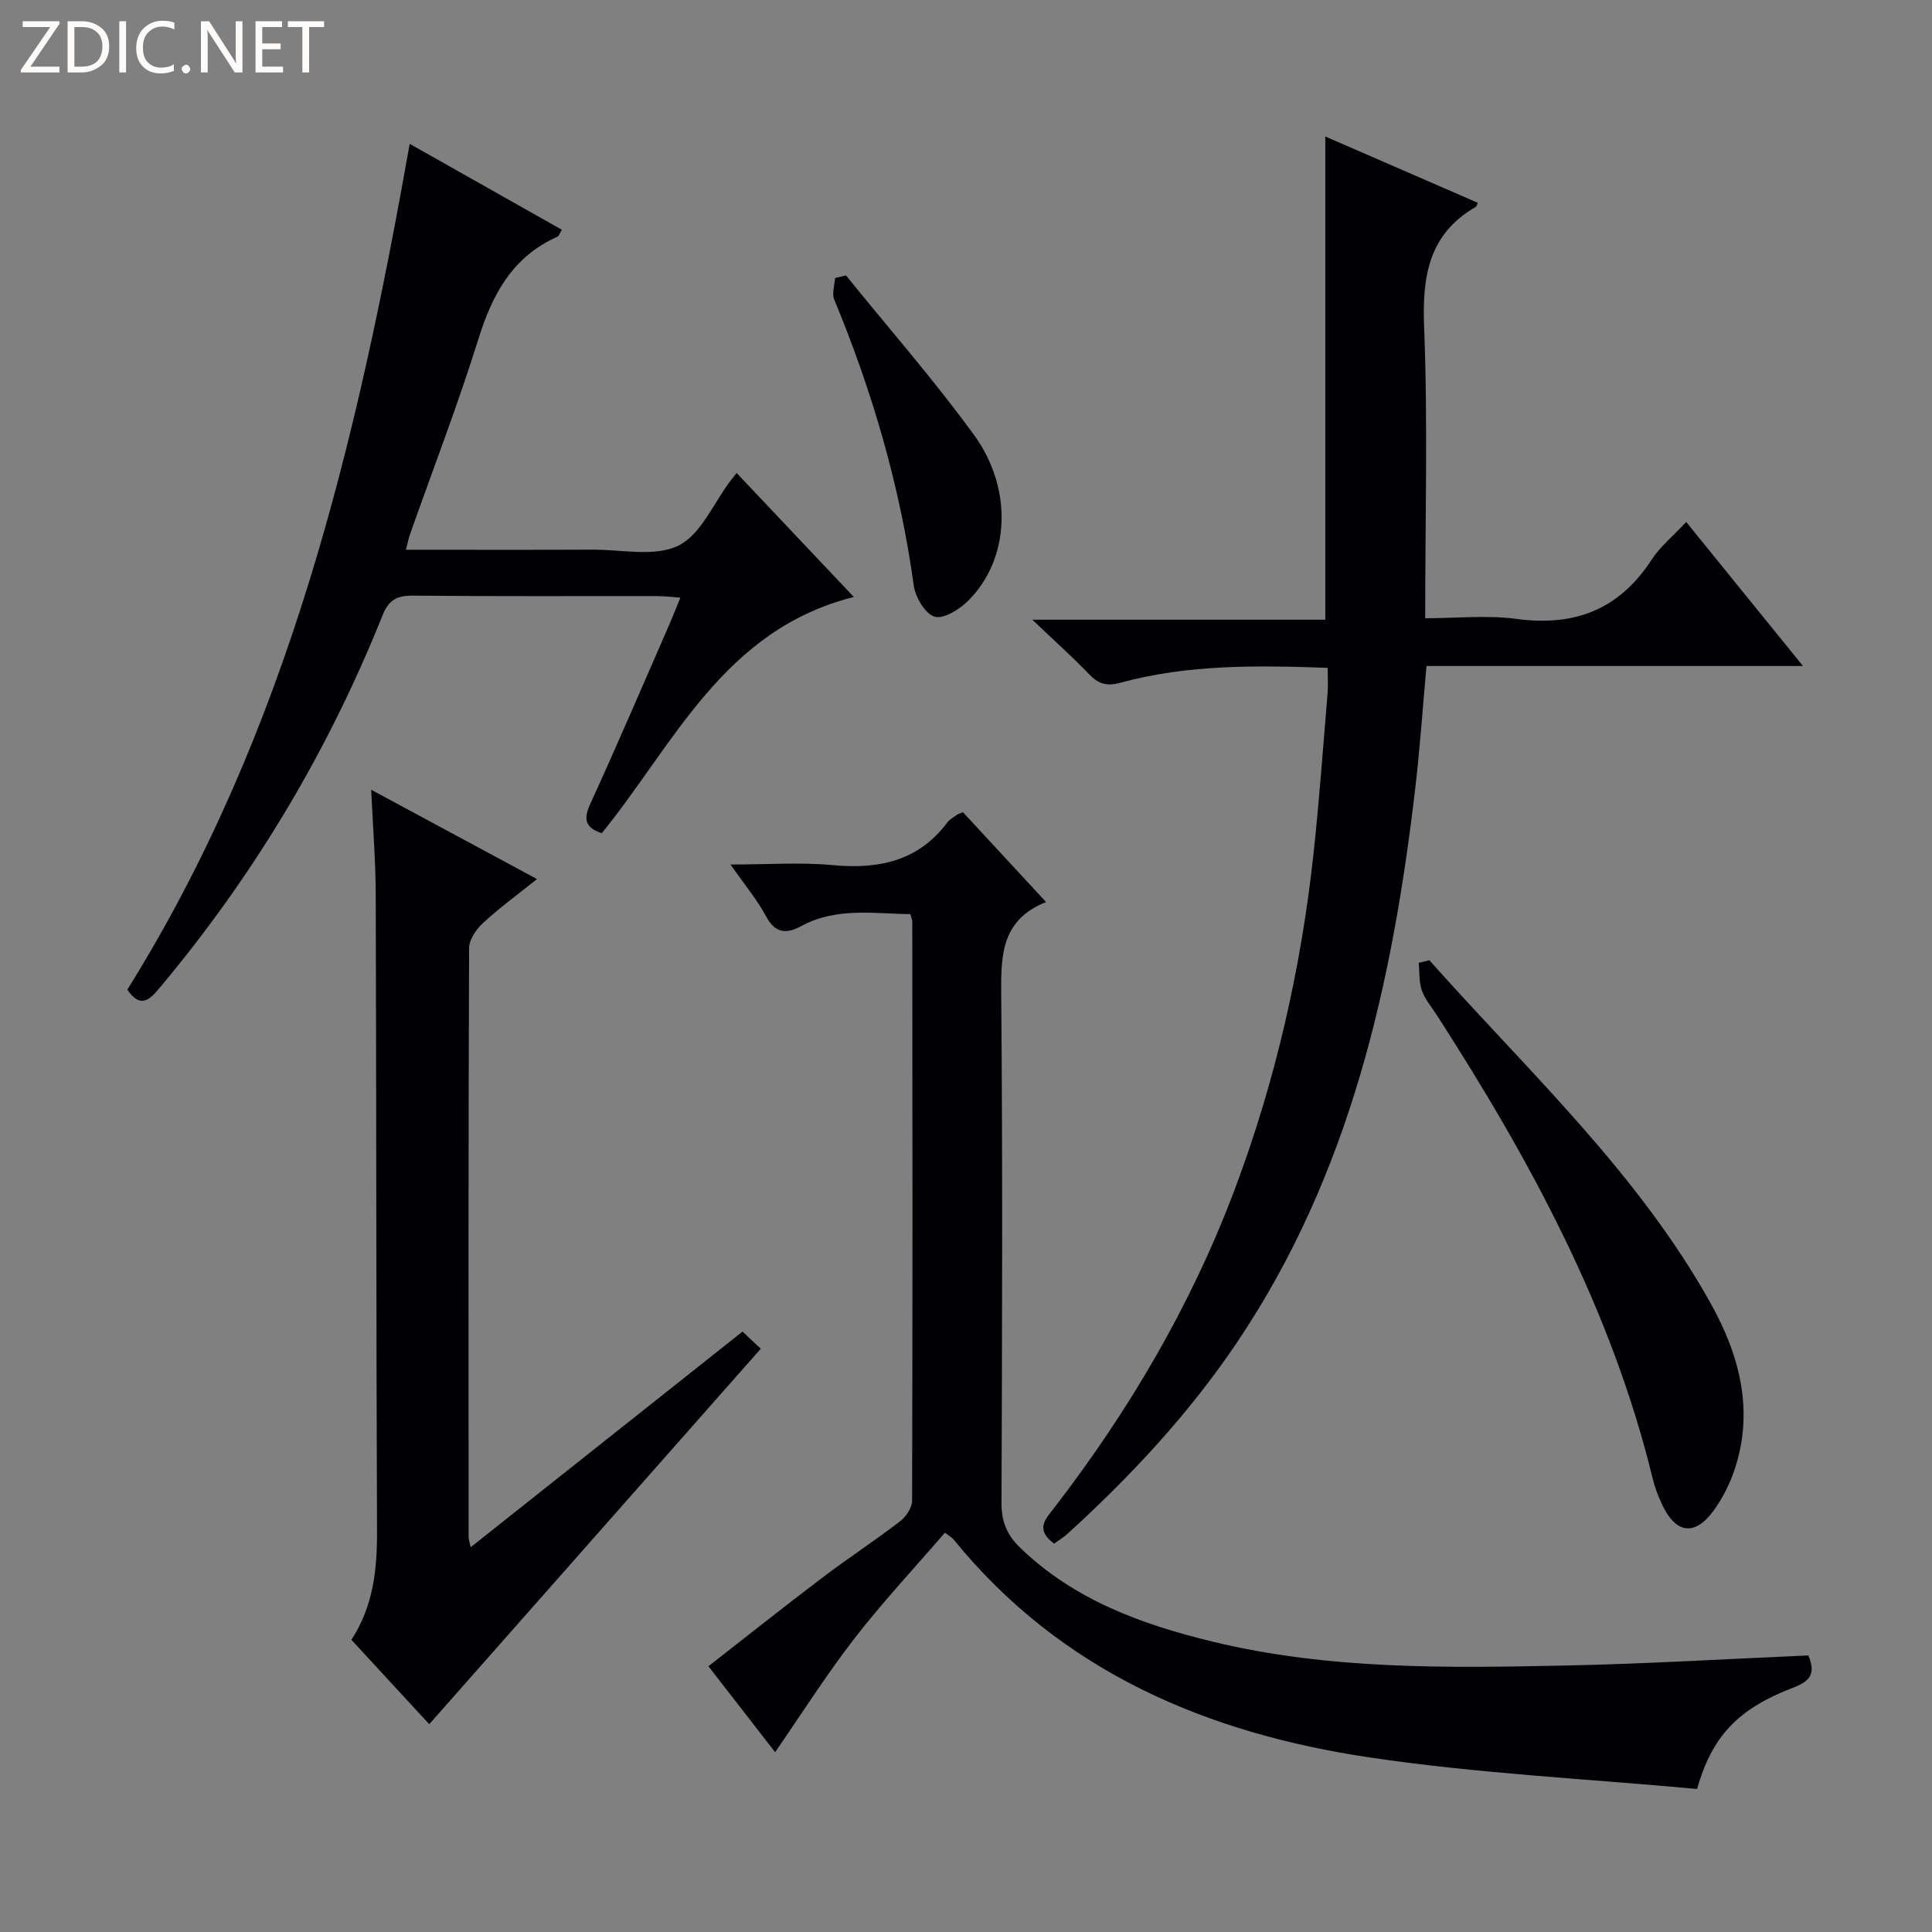
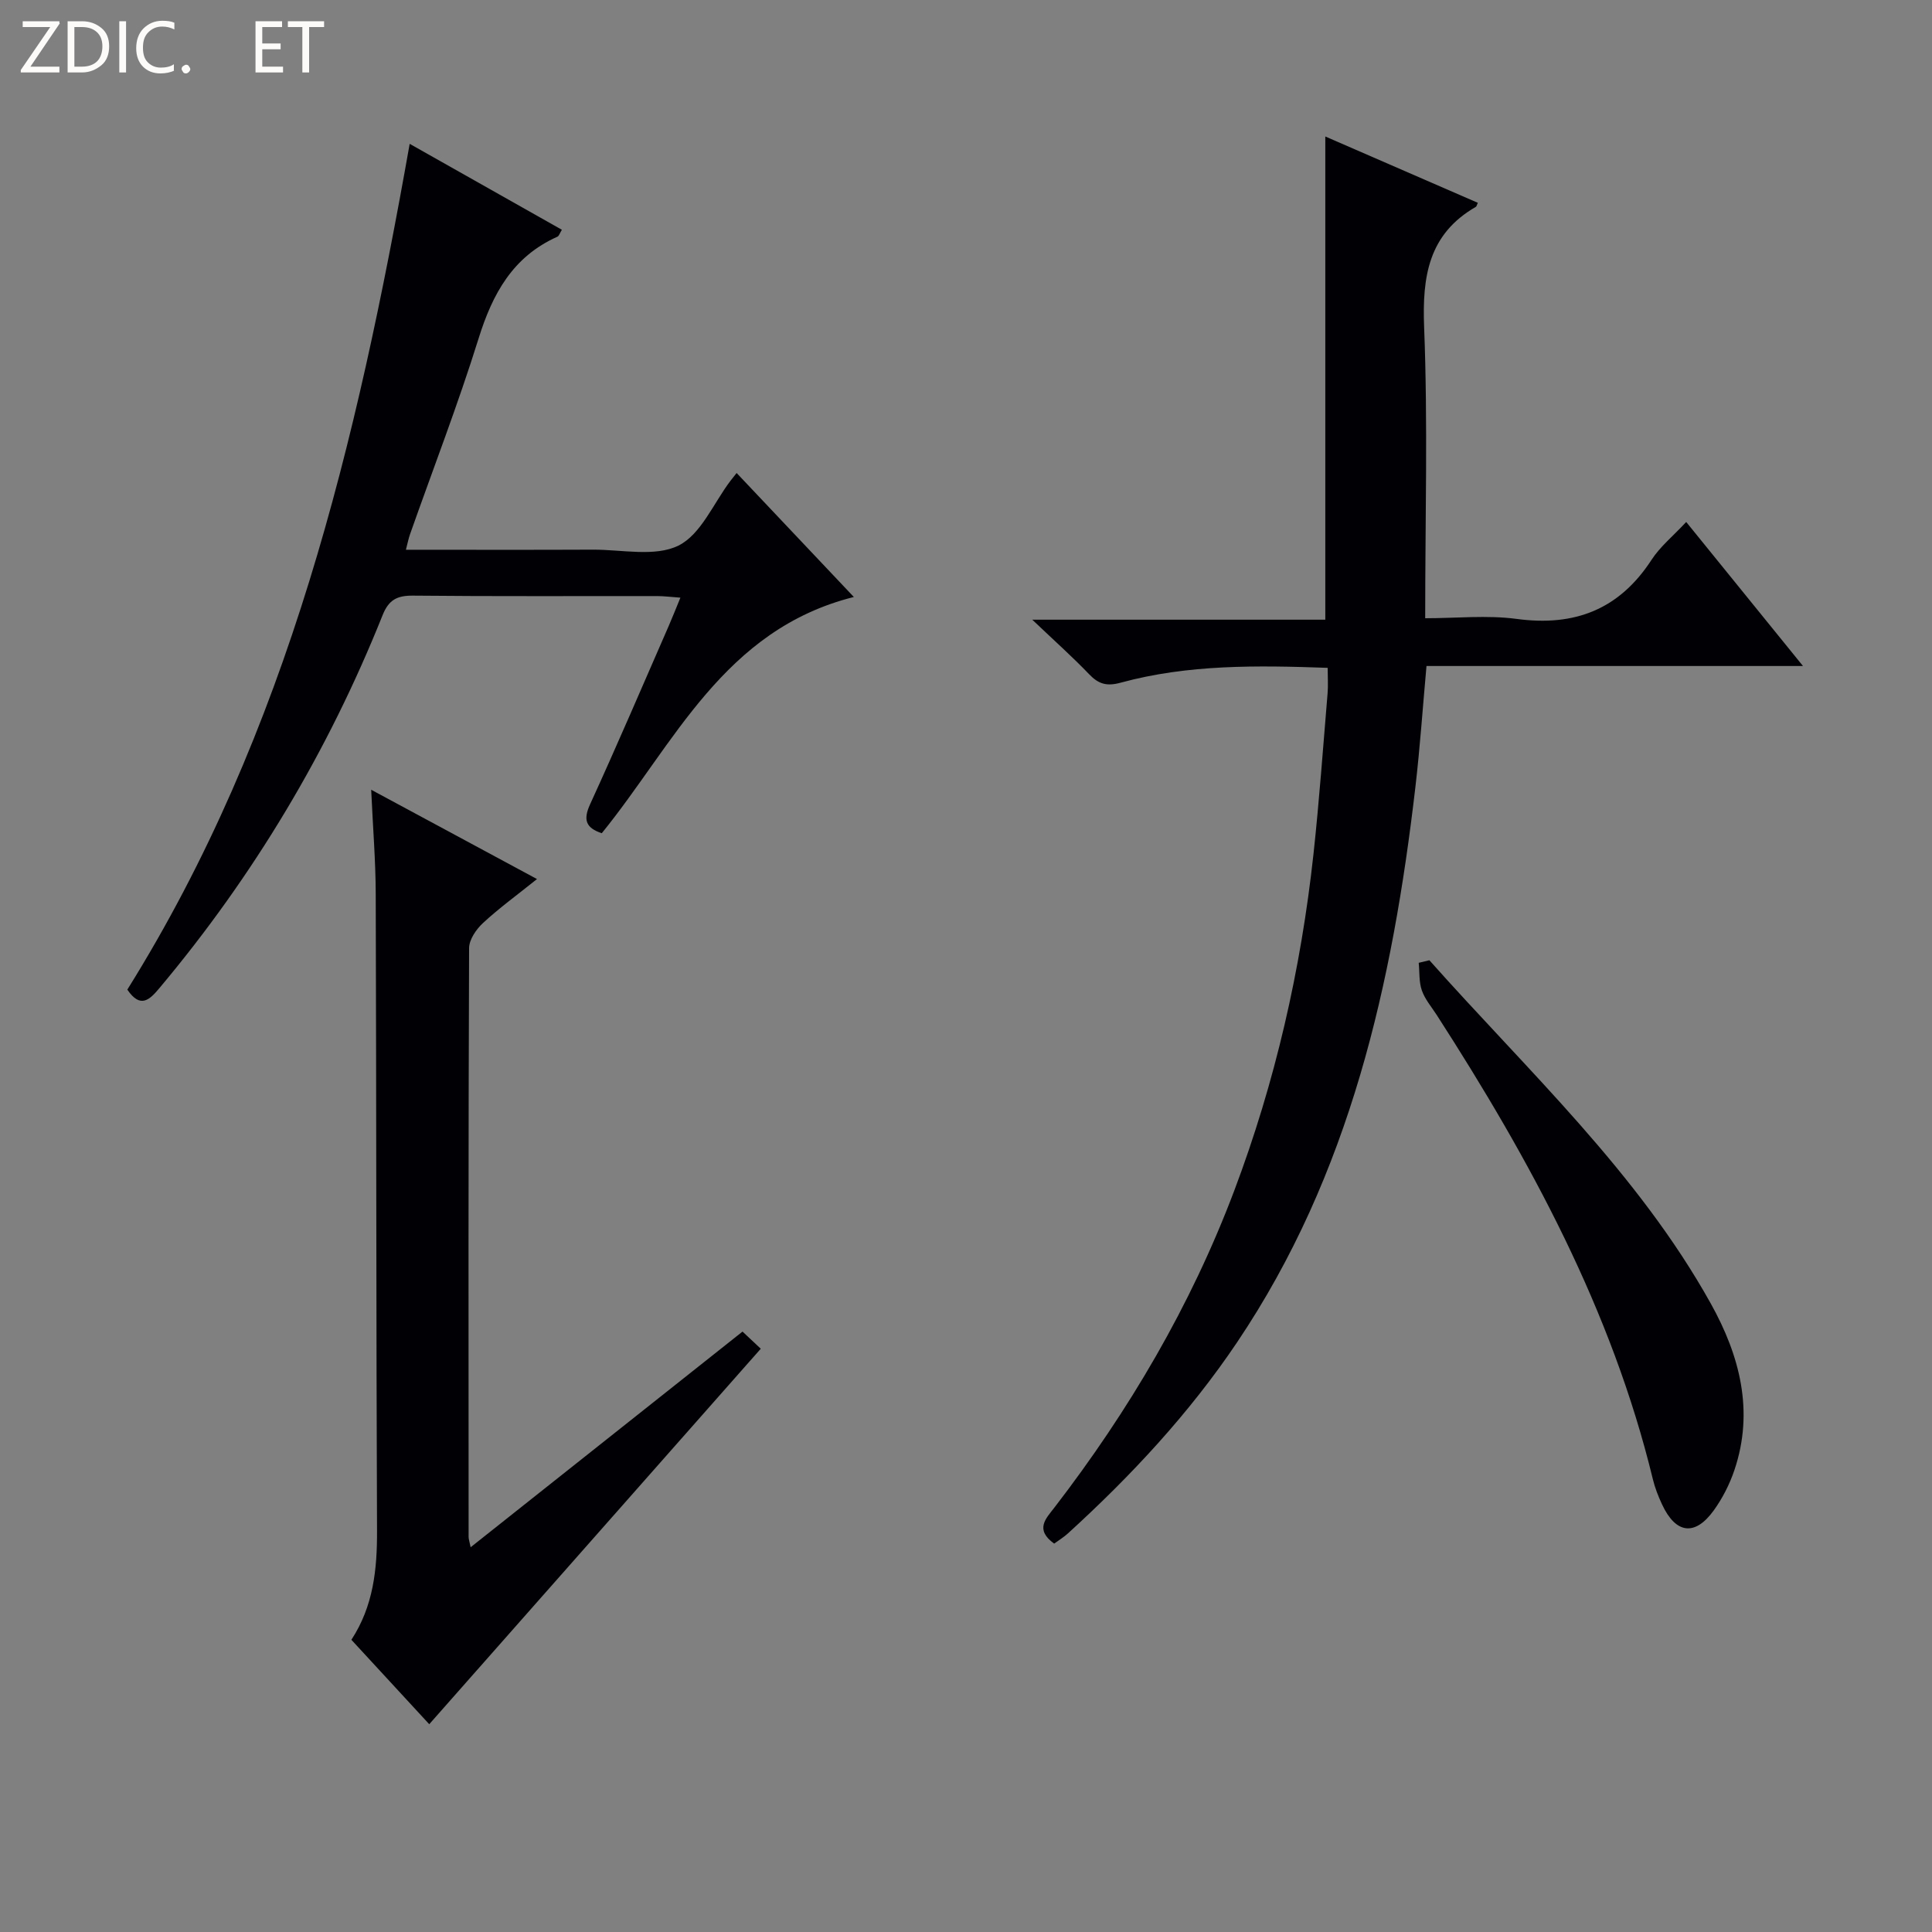
<svg xmlns="http://www.w3.org/2000/svg" enable-background="new 0 0 400 400" viewBox="0 0 400 400">
  <rect x="0" y="0" width="400" height="400" fill="#808080" stroke="none" />
  <g fill="#fcfbfa">
    <path d="m12.4 4.8-6.1 9h6v1.2h-8v-.5l6.1-8.9h-5.7v-1.2h7.6v.4z" />
    <path d="m14 15v-10.6h3c1.6 0 2.9.5 4 1.4s1.6 2.2 1.6 3.8-.5 3-1.6 3.9-2.4 1.5-4 1.5zm1.4-9.4v8.2h1.6c1.3 0 2.4-.4 3.1-1.1s1.1-1.8 1.1-3.1-.4-2.3-1.2-3-1.8-1-3.1-1z" />
    <path d="m26.1 4.4v10.6h-1.4v-10.6z" />
    <path d="m36.1 14.6c-.8.4-1.8.6-2.9.6-1.5 0-2.7-.5-3.6-1.4s-1.4-2.2-1.4-3.8c0-1.7.5-3.1 1.5-4.1s2.3-1.6 3.9-1.6c1 0 1.8.1 2.5.4v1.4c-.8-.4-1.6-.6-2.5-.6-1.2 0-2.1.4-2.9 1.2s-1.1 1.8-1.1 3.2c0 1.3.3 2.3 1 3s1.6 1.1 2.7 1.1c1 0 2-.2 2.7-.7v1.3z" />
    <path d="m37.6 14.3c0-.2.1-.5.3-.6s.4-.3.6-.3c.3 0 .5.1.6.3s.3.4.3.6-.1.4-.3.6-.4.3-.6.3c-.3 0-.5-.1-.6-.3s-.3-.4-.3-.6z" />
-     <path d="m50.2 15h-1.6l-5.3-8.2c-.2-.2-.3-.5-.4-.7 0 .2.1.7.1 1.5v7.4h-1.4v-10.6h1.7l5.2 8.1c.2.4.4.6.4.7 0-.3-.1-.8-.1-1.5v-7.3h1.4z" />
    <path d="m58.6 15h-5.7v-10.6h5.5v1.2h-4.1v3.4h3.8v1.2h-3.8v3.6h4.3z" />
    <path d="m67.1 5.6h-3.1v9.4h-1.4v-9.4h-3v-1.2h7.5z" />
  </g>
  <path d="m218.25 319.59c-4.08-2.95-1.67-5.22.01-7.41 15.52-20.15 28.3-41.87 37.29-65.7 8.48-22.49 13.79-45.77 16.39-69.64 1.2-11.06 1.99-22.17 2.92-33.26.14-1.62.02-3.27.02-5.31-14.66-.52-28.91-.73-42.85 3.07-2.88.79-4.58.3-6.53-1.74-3.45-3.6-7.18-6.92-11.78-11.3h60.67c0-33.5 0-66.49 0-100.04 10.67 4.64 21.12 9.18 31.58 13.73-.25.54-.28.76-.39.82-9.81 5.65-11.14 14.39-10.73 24.93.78 19.79.22 39.63.22 60.26 6.45 0 12.8-.68 18.94.14 12.04 1.62 21.25-1.97 27.94-12.26 1.77-2.72 4.42-4.87 7.16-7.81 8.07 9.95 15.85 19.54 24.18 29.82-26.35 0-51.89 0-77.95 0-.78 8.61-1.34 16.83-2.29 25-4.74 40.76-13.52 80.24-36.93 115.03-9.92 14.74-21.92 27.62-35.01 39.55-.85.78-1.84 1.38-2.86 2.12z" fill="#010105" />
-   <path d="m195.63 317.33c-6.45 7.48-12.94 14.42-18.73 21.9-5.76 7.44-10.81 15.42-16.42 23.54-4.37-5.63-8.83-11.36-13.81-17.79 7.85-6.12 15.6-12.29 23.49-18.27 5.3-4.02 10.88-7.67 16.16-11.72 1.23-.94 2.51-2.8 2.52-4.24.12-40 .07-79.99.04-119.99 0-.31-.16-.63-.39-1.49-7.55-.1-15.3-1.49-22.61 2.47-3.04 1.65-5.36 1.54-7.26-2-1.86-3.46-4.43-6.53-7.37-10.75 7.68 0 14.44-.5 21.09.12 9.53.89 17.74-.77 23.79-8.82.48-.64 1.27-1.07 1.94-1.56.25-.19.58-.27 1.29-.58 5.52 5.96 11.13 12.03 17.22 18.61-9.19 3.66-9.36 10.89-9.29 18.99.31 35.16.19 70.33.06 105.49-.01 3.85 1.17 6.61 3.87 9.21 11.19 10.8 25.13 15.87 39.83 19.43 24.2 5.87 48.85 5.46 73.47 4.94 16.61-.35 33.2-1.36 49.87-2.08 1.6 3.72.41 5.33-3.17 6.69-11.45 4.38-16.78 10.09-19.86 20.96-22.45-2.08-45.23-3.18-67.67-6.51-33.75-5.01-64.02-17.75-86.3-45.2-.31-.35-.76-.58-1.76-1.35z" fill="#010105" />
  <path d="m84.82 29.78c10.42 5.89 20.89 11.8 31.51 17.79-.43.69-.58 1.28-.93 1.44-9.24 4.12-13.44 11.83-16.33 21.12-4.25 13.62-9.41 26.96-14.16 40.43-.32.89-.5 1.83-.87 3.26 13.18 0 25.97.04 38.76-.02 5.97-.02 12.81 1.55 17.66-.84 4.66-2.3 7.26-8.77 10.77-13.41.3-.4.62-.78 1.28-1.62 7.97 8.43 15.85 16.77 24.27 25.67-26.96 6.76-37.16 30.41-52.19 48.91-3.3-1.1-3.9-2.76-2.41-6.01 5.6-12.23 10.89-24.6 16.28-36.93.77-1.77 1.48-3.57 2.41-5.83-1.97-.14-3.42-.33-4.86-.33-16.83-.02-33.66.08-50.49-.09-3.31-.03-5.04.86-6.31 4.05-11.27 28.18-26.67 53.92-46.19 77.19-2.07 2.47-3.95 4.31-6.66.33 33.38-53.46 47.55-113.49 58.46-175.11z" fill="#010105" />
  <path d="m88.87 356.98c-5-5.43-10.51-11.39-16.12-17.48 4.57-6.99 5.34-14.61 5.31-22.57-.18-43.97-.13-87.94-.27-131.9-.02-6.8-.58-13.59-.94-21.52 11.64 6.26 22.58 12.16 34.33 18.49-4.1 3.29-7.82 5.99-11.17 9.09-1.41 1.3-2.88 3.44-2.89 5.2-.16 40.64-.12 81.28-.1 121.91 0 .45.17.91.42 2.14 18.91-15 37.46-29.71 56.29-44.65 1.36 1.28 2.65 2.49 3.78 3.55-22.93 25.98-45.7 51.76-68.64 77.74z" fill="#010105" />
  <path d="m295.94 198.81c20.38 22.93 43.15 43.92 58.29 71.13 5.95 10.7 8.99 22.2 4.86 34.43-.99 2.94-2.47 5.84-4.28 8.35-3.9 5.4-7.88 4.84-10.71-1.27-.77-1.65-1.45-3.38-1.88-5.14-8.5-35.04-25.42-66.15-44.75-96.15-1.08-1.68-2.45-3.26-3.09-5.1-.62-1.77-.46-3.8-.65-5.72.74-.17 1.47-.35 2.21-.53z" fill="#010105" />
-   <path d="m175.15 57.02c8.86 10.96 18.18 21.59 26.47 32.97 8.24 11.32 7.42 25.79-1.12 34.34-1.8 1.81-5.1 3.89-6.99 3.35-1.95-.56-4-4.04-4.33-6.47-2.82-20.5-8.56-40.13-16.46-59.19-.52-1.25.09-2.97.17-4.46.75-.19 1.51-.37 2.26-.54z" fill="#010105" />
</svg>